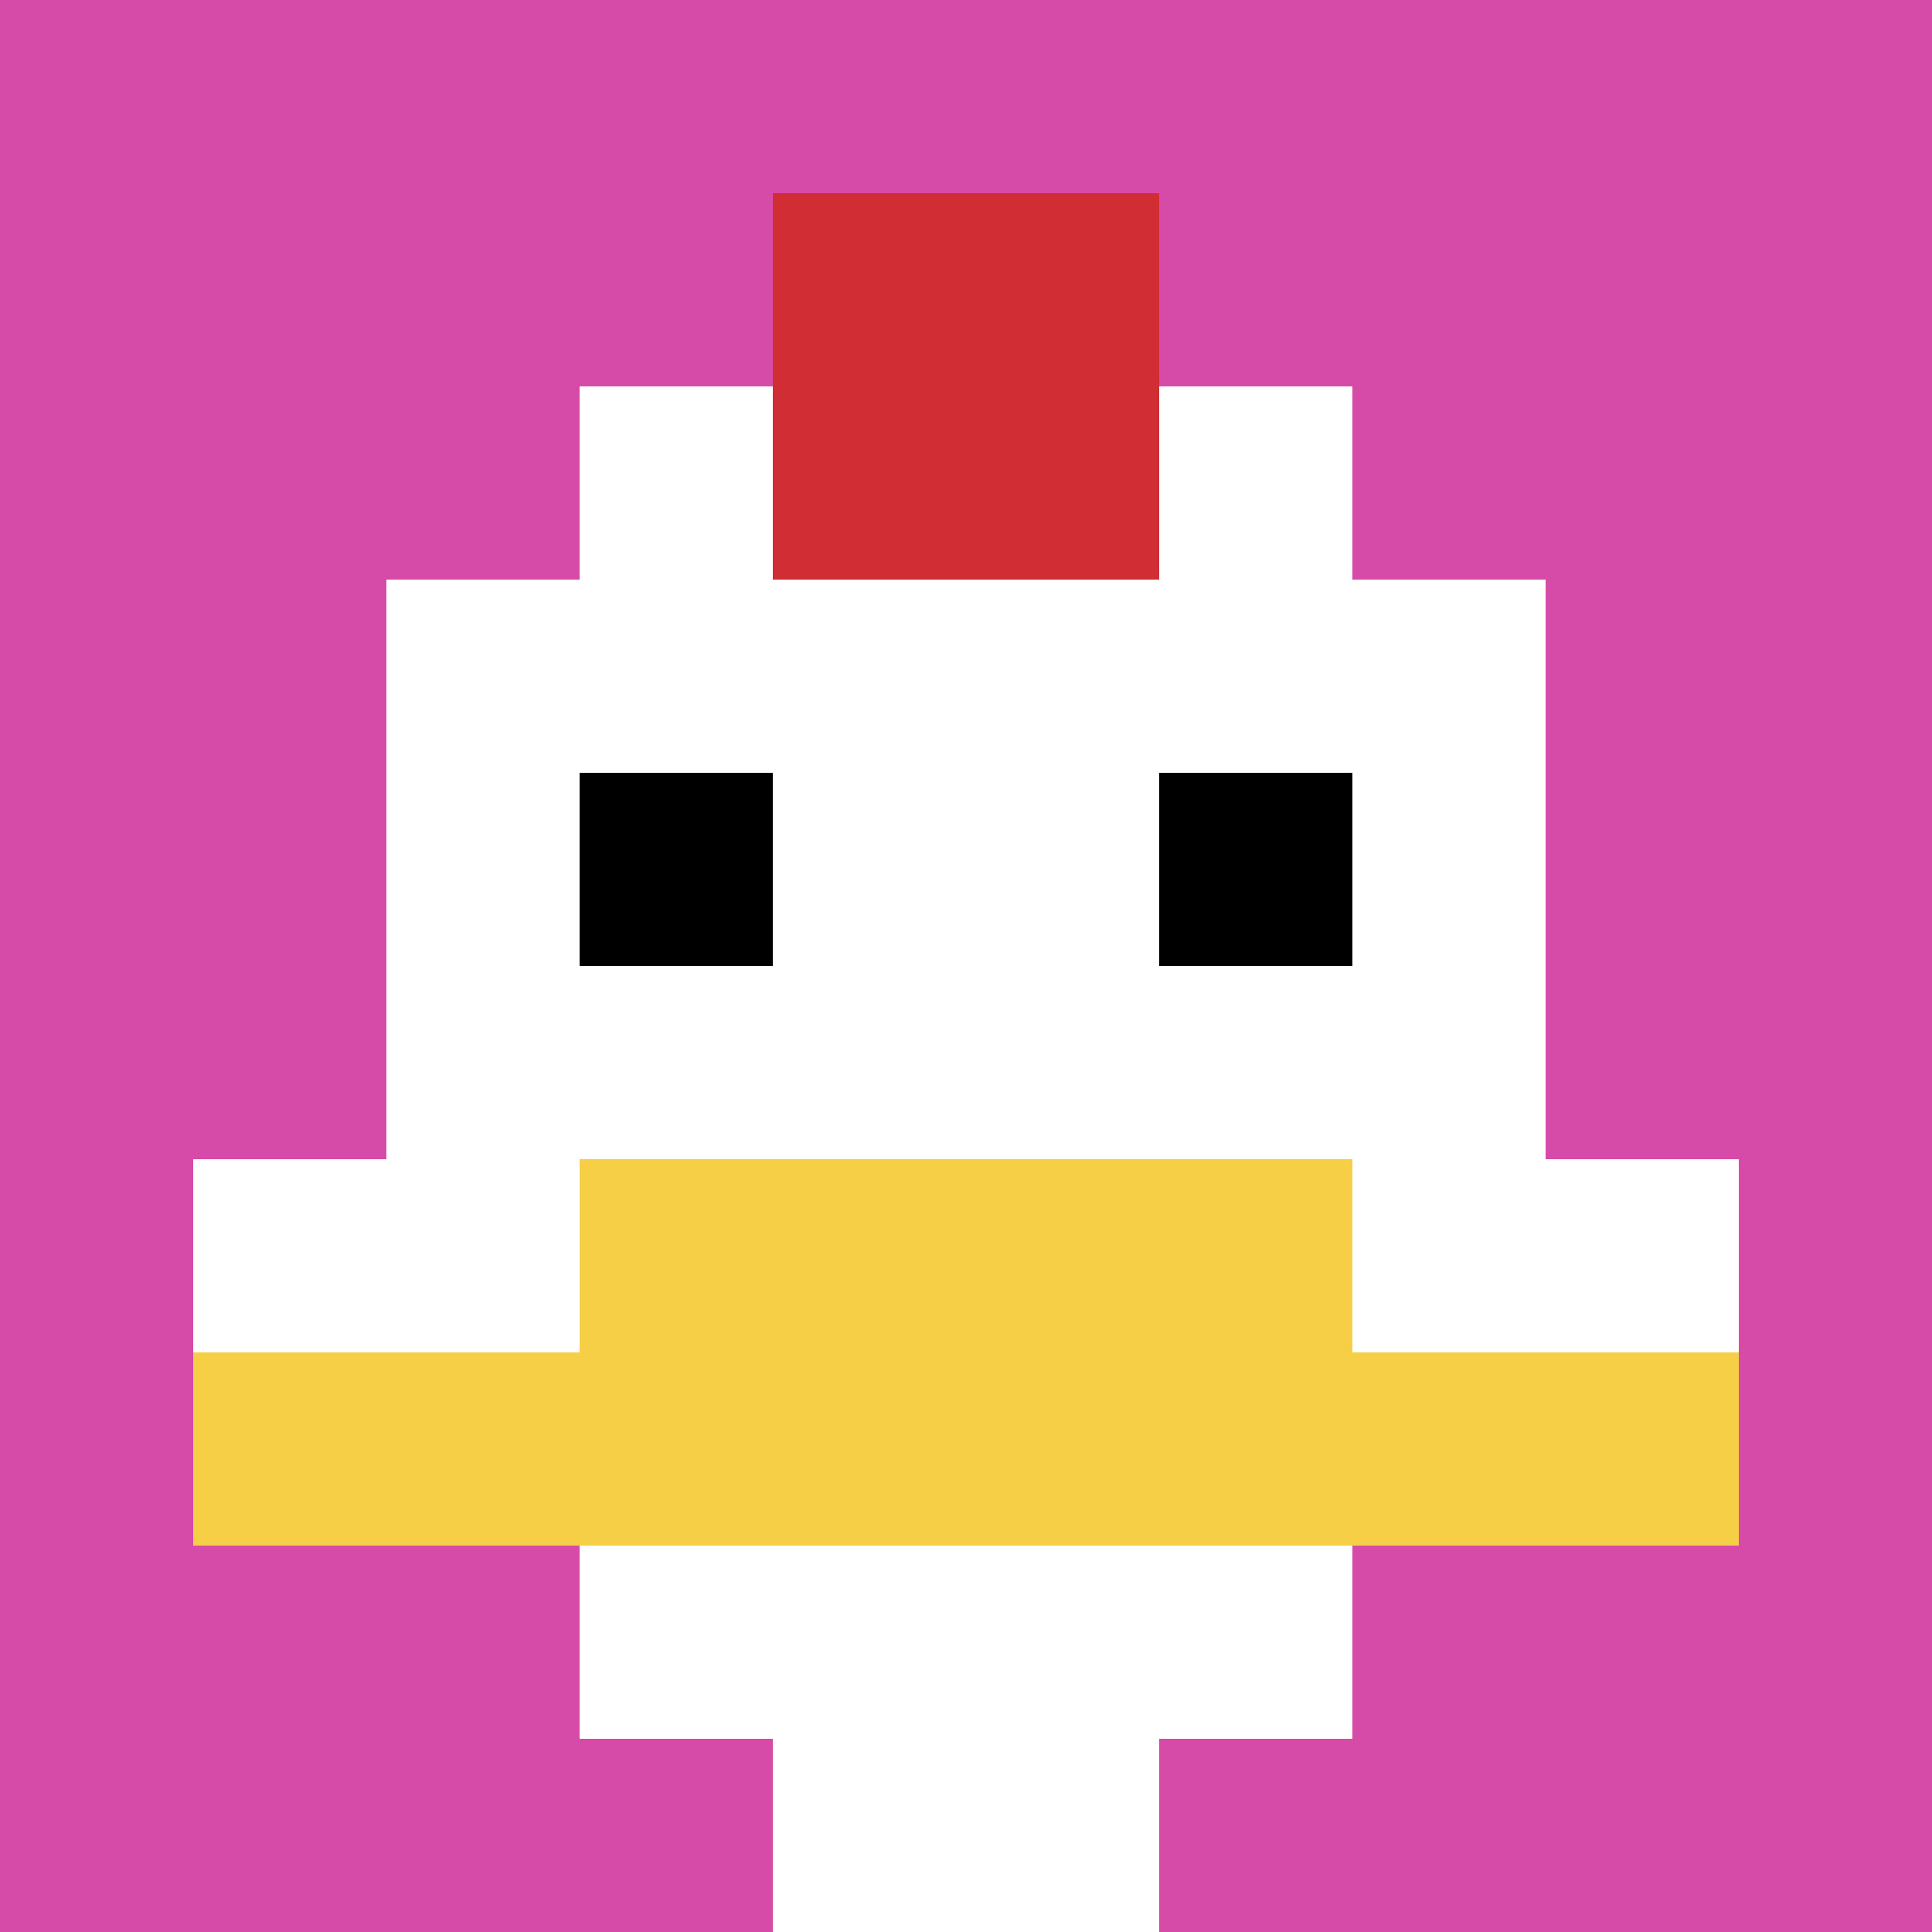
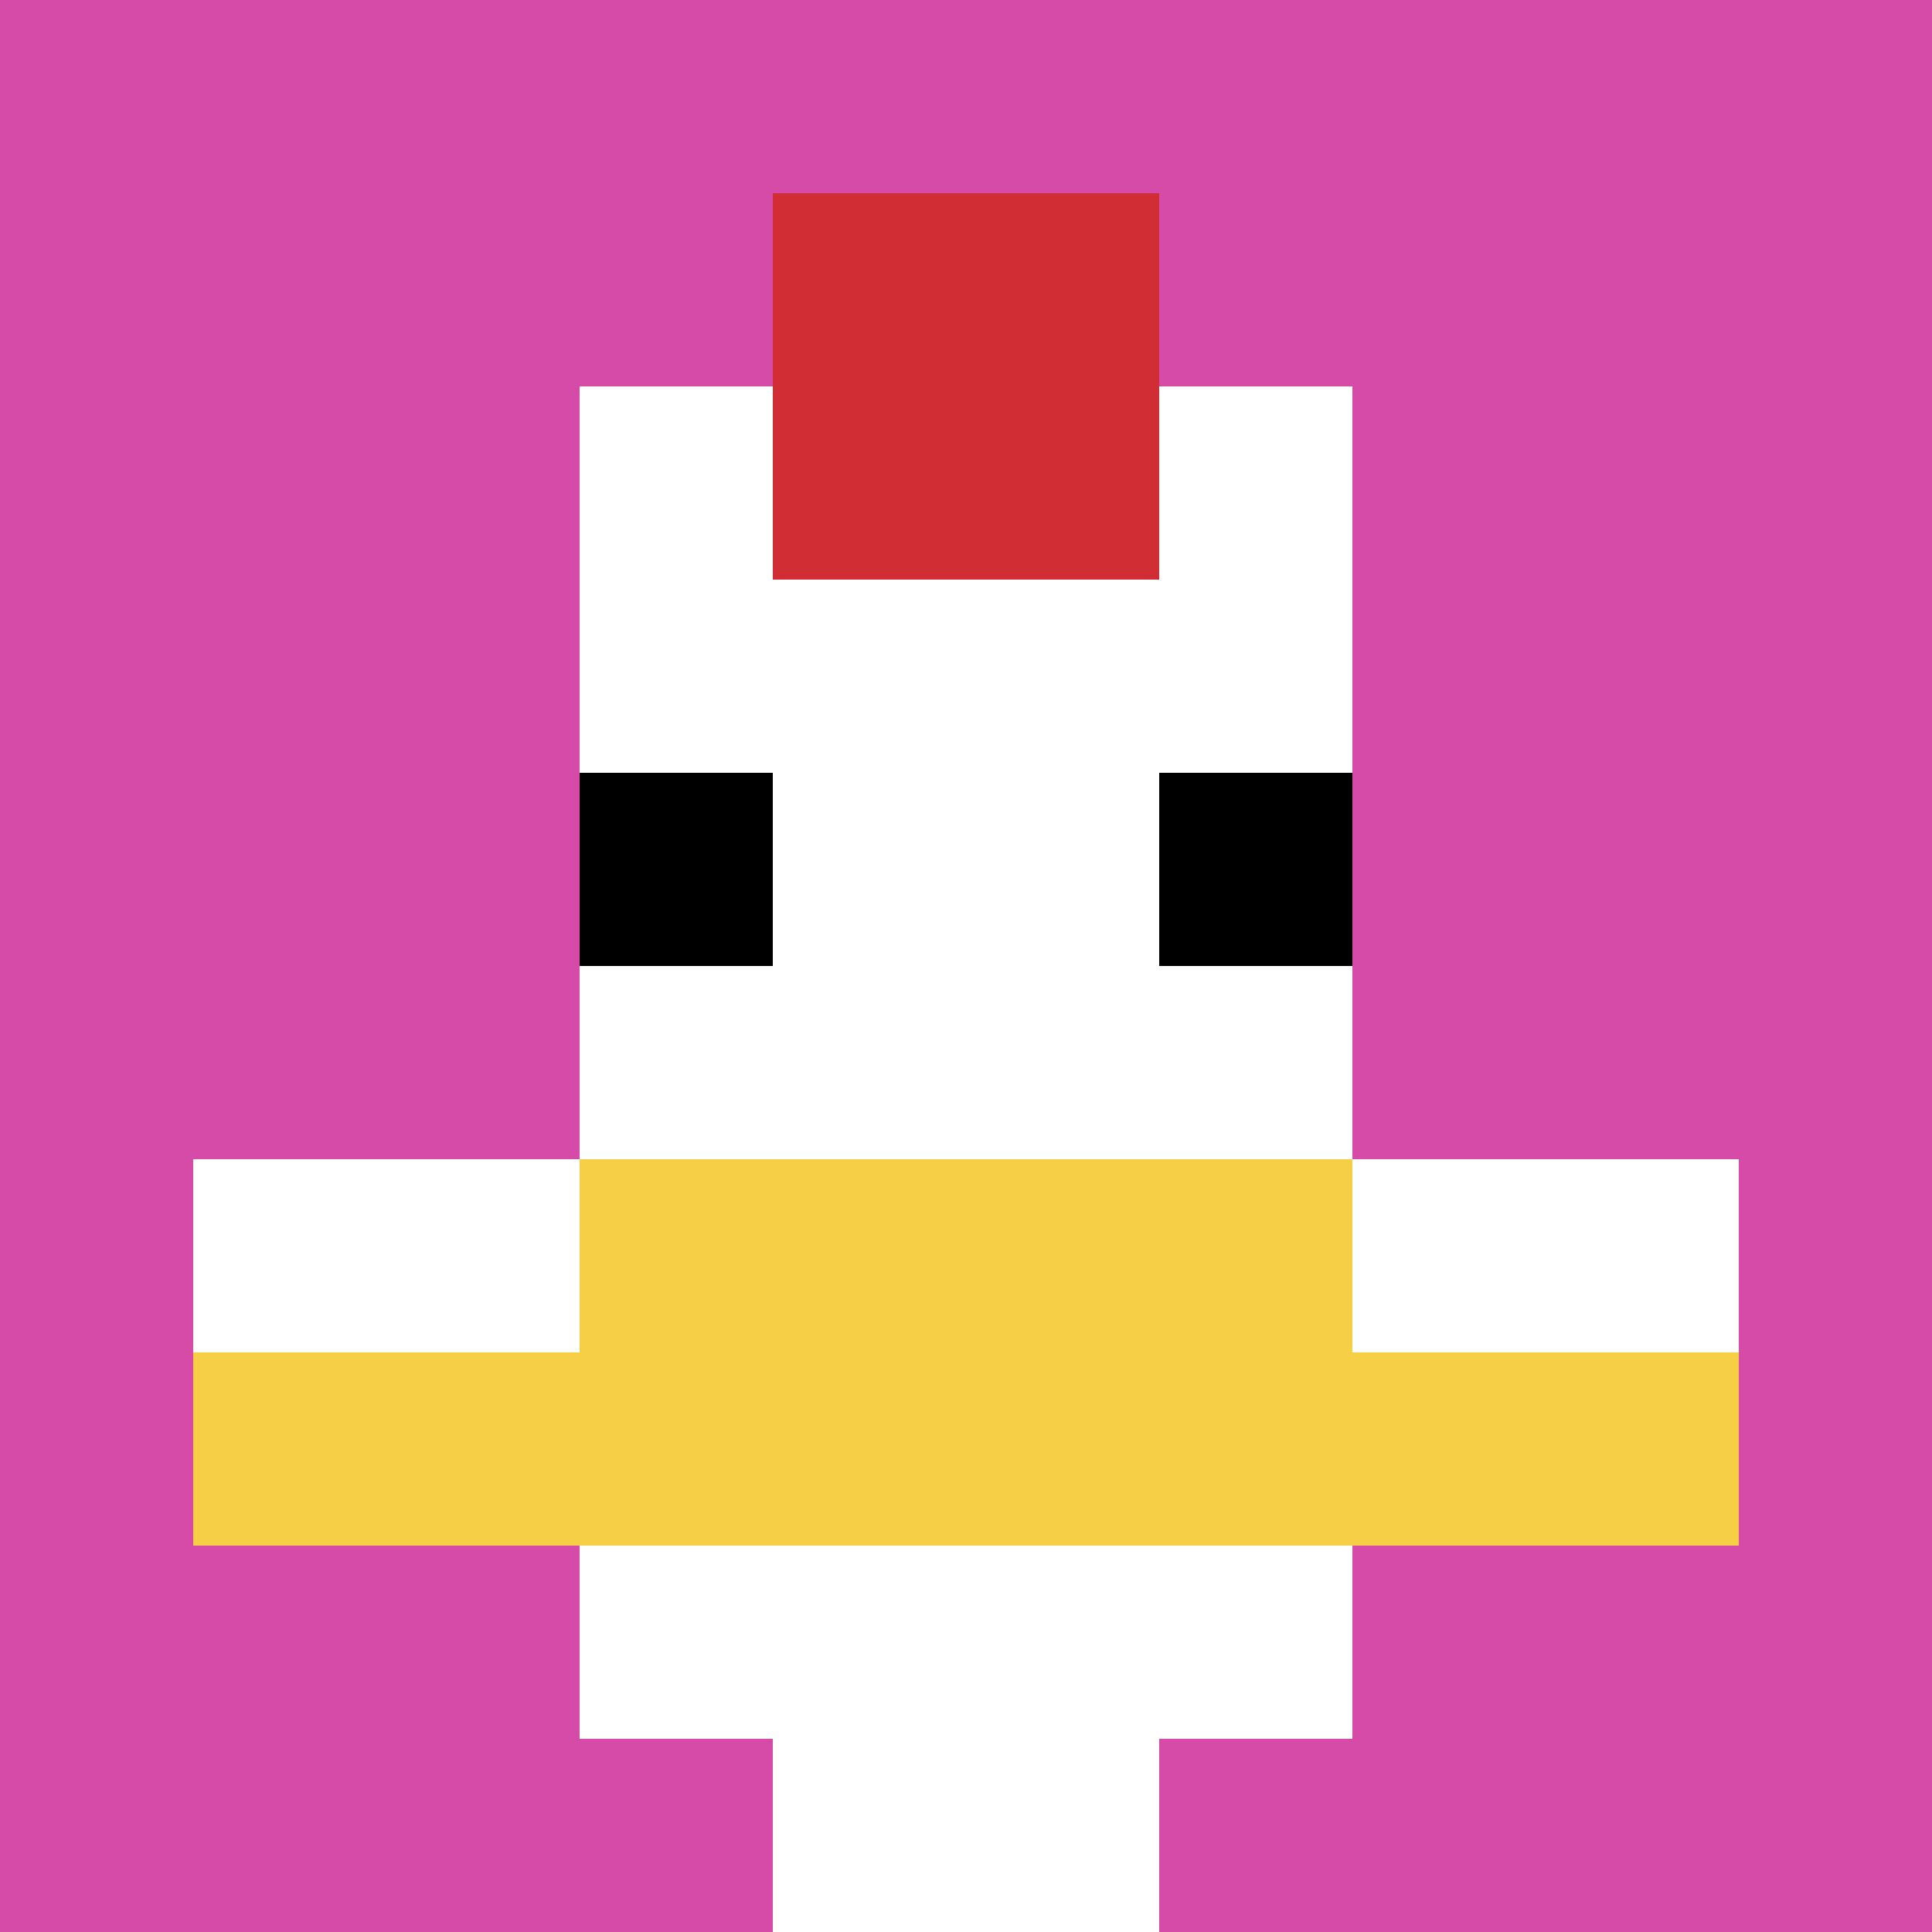
<svg xmlns="http://www.w3.org/2000/svg" version="1.1" width="871" height="871">
  <title>'goose-pfp-184280' by Dmitri Cherniak</title>
  <desc>seed=184280
backgroundColor=#ffffff
padding=20
innerPadding=0
timeout=500
dimension=1
border=false
Save=function(){return n.handleSave()}
frame=3

Rendered at Sun Sep 15 2024 12:44:37 GMT-0300 (Hora padrão de Brasília)
Generated in &lt;1ms
</desc>
  <defs />
  <rect width="100%" height="100%" fill="#ffffff" />
  <g>
    <g id="0-0">
      <rect x="0" y="0" height="871" width="871" fill="#D74BA8" />
      <g>
        <rect id="0-0-3-2-4-7" x="261.3" y="174.2" width="348.4" height="609.7" fill="#ffffff" />
-         <rect id="0-0-2-3-6-5" x="174.2" y="261.3" width="522.6" height="435.5" fill="#ffffff" />
        <rect id="0-0-4-8-2-2" x="348.4" y="696.8" width="174.2" height="174.2" fill="#ffffff" />
        <rect id="0-0-1-6-8-1" x="87.1" y="522.6" width="696.8" height="87.1" fill="#ffffff" />
        <rect id="0-0-1-7-8-1" x="87.1" y="609.7" width="696.8" height="87.1" fill="#F7CF46" />
        <rect id="0-0-3-6-4-2" x="261.3" y="522.6" width="348.4" height="174.2" fill="#F7CF46" />
        <rect id="0-0-3-4-1-1" x="261.3" y="348.4" width="87.1" height="87.1" fill="#000000" />
        <rect id="0-0-6-4-1-1" x="522.6" y="348.4" width="87.1" height="87.1" fill="#000000" />
        <rect id="0-0-4-1-2-2" x="348.4" y="87.1" width="174.2" height="174.2" fill="#D12D35" />
      </g>
      <rect x="0" y="0" stroke="white" stroke-width="0" height="871" width="871" fill="none" />
    </g>
  </g>
</svg>